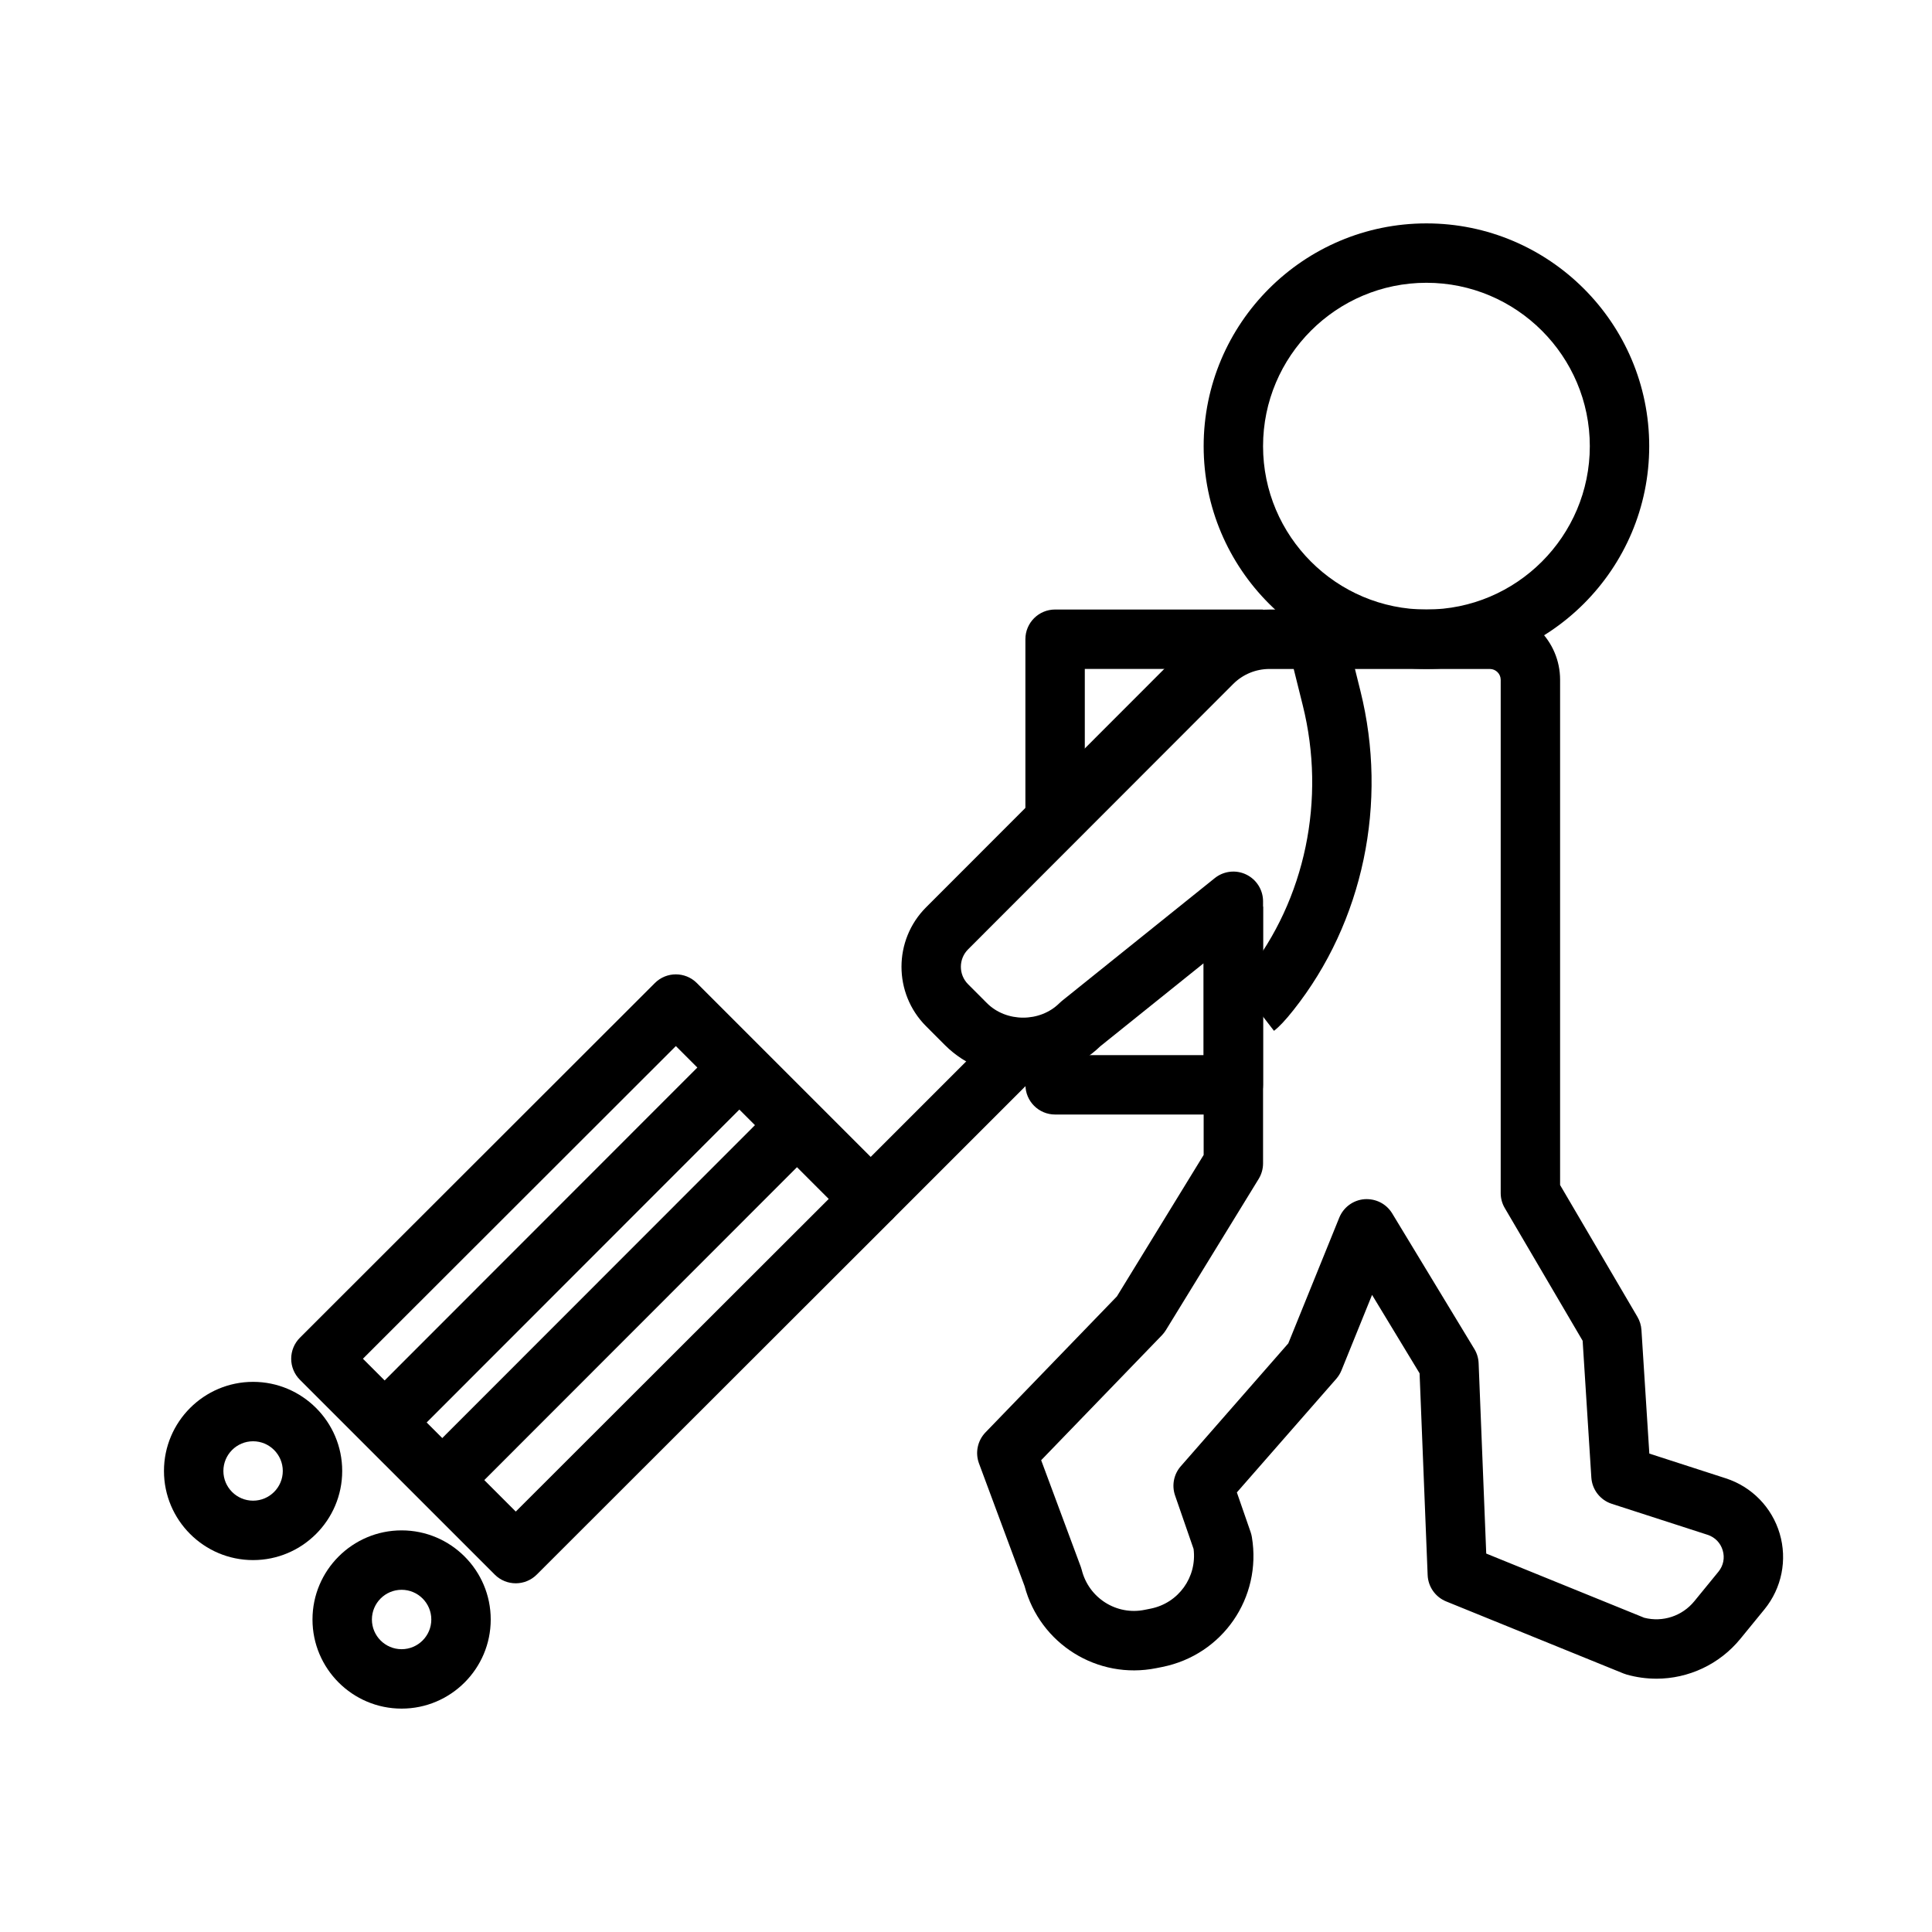
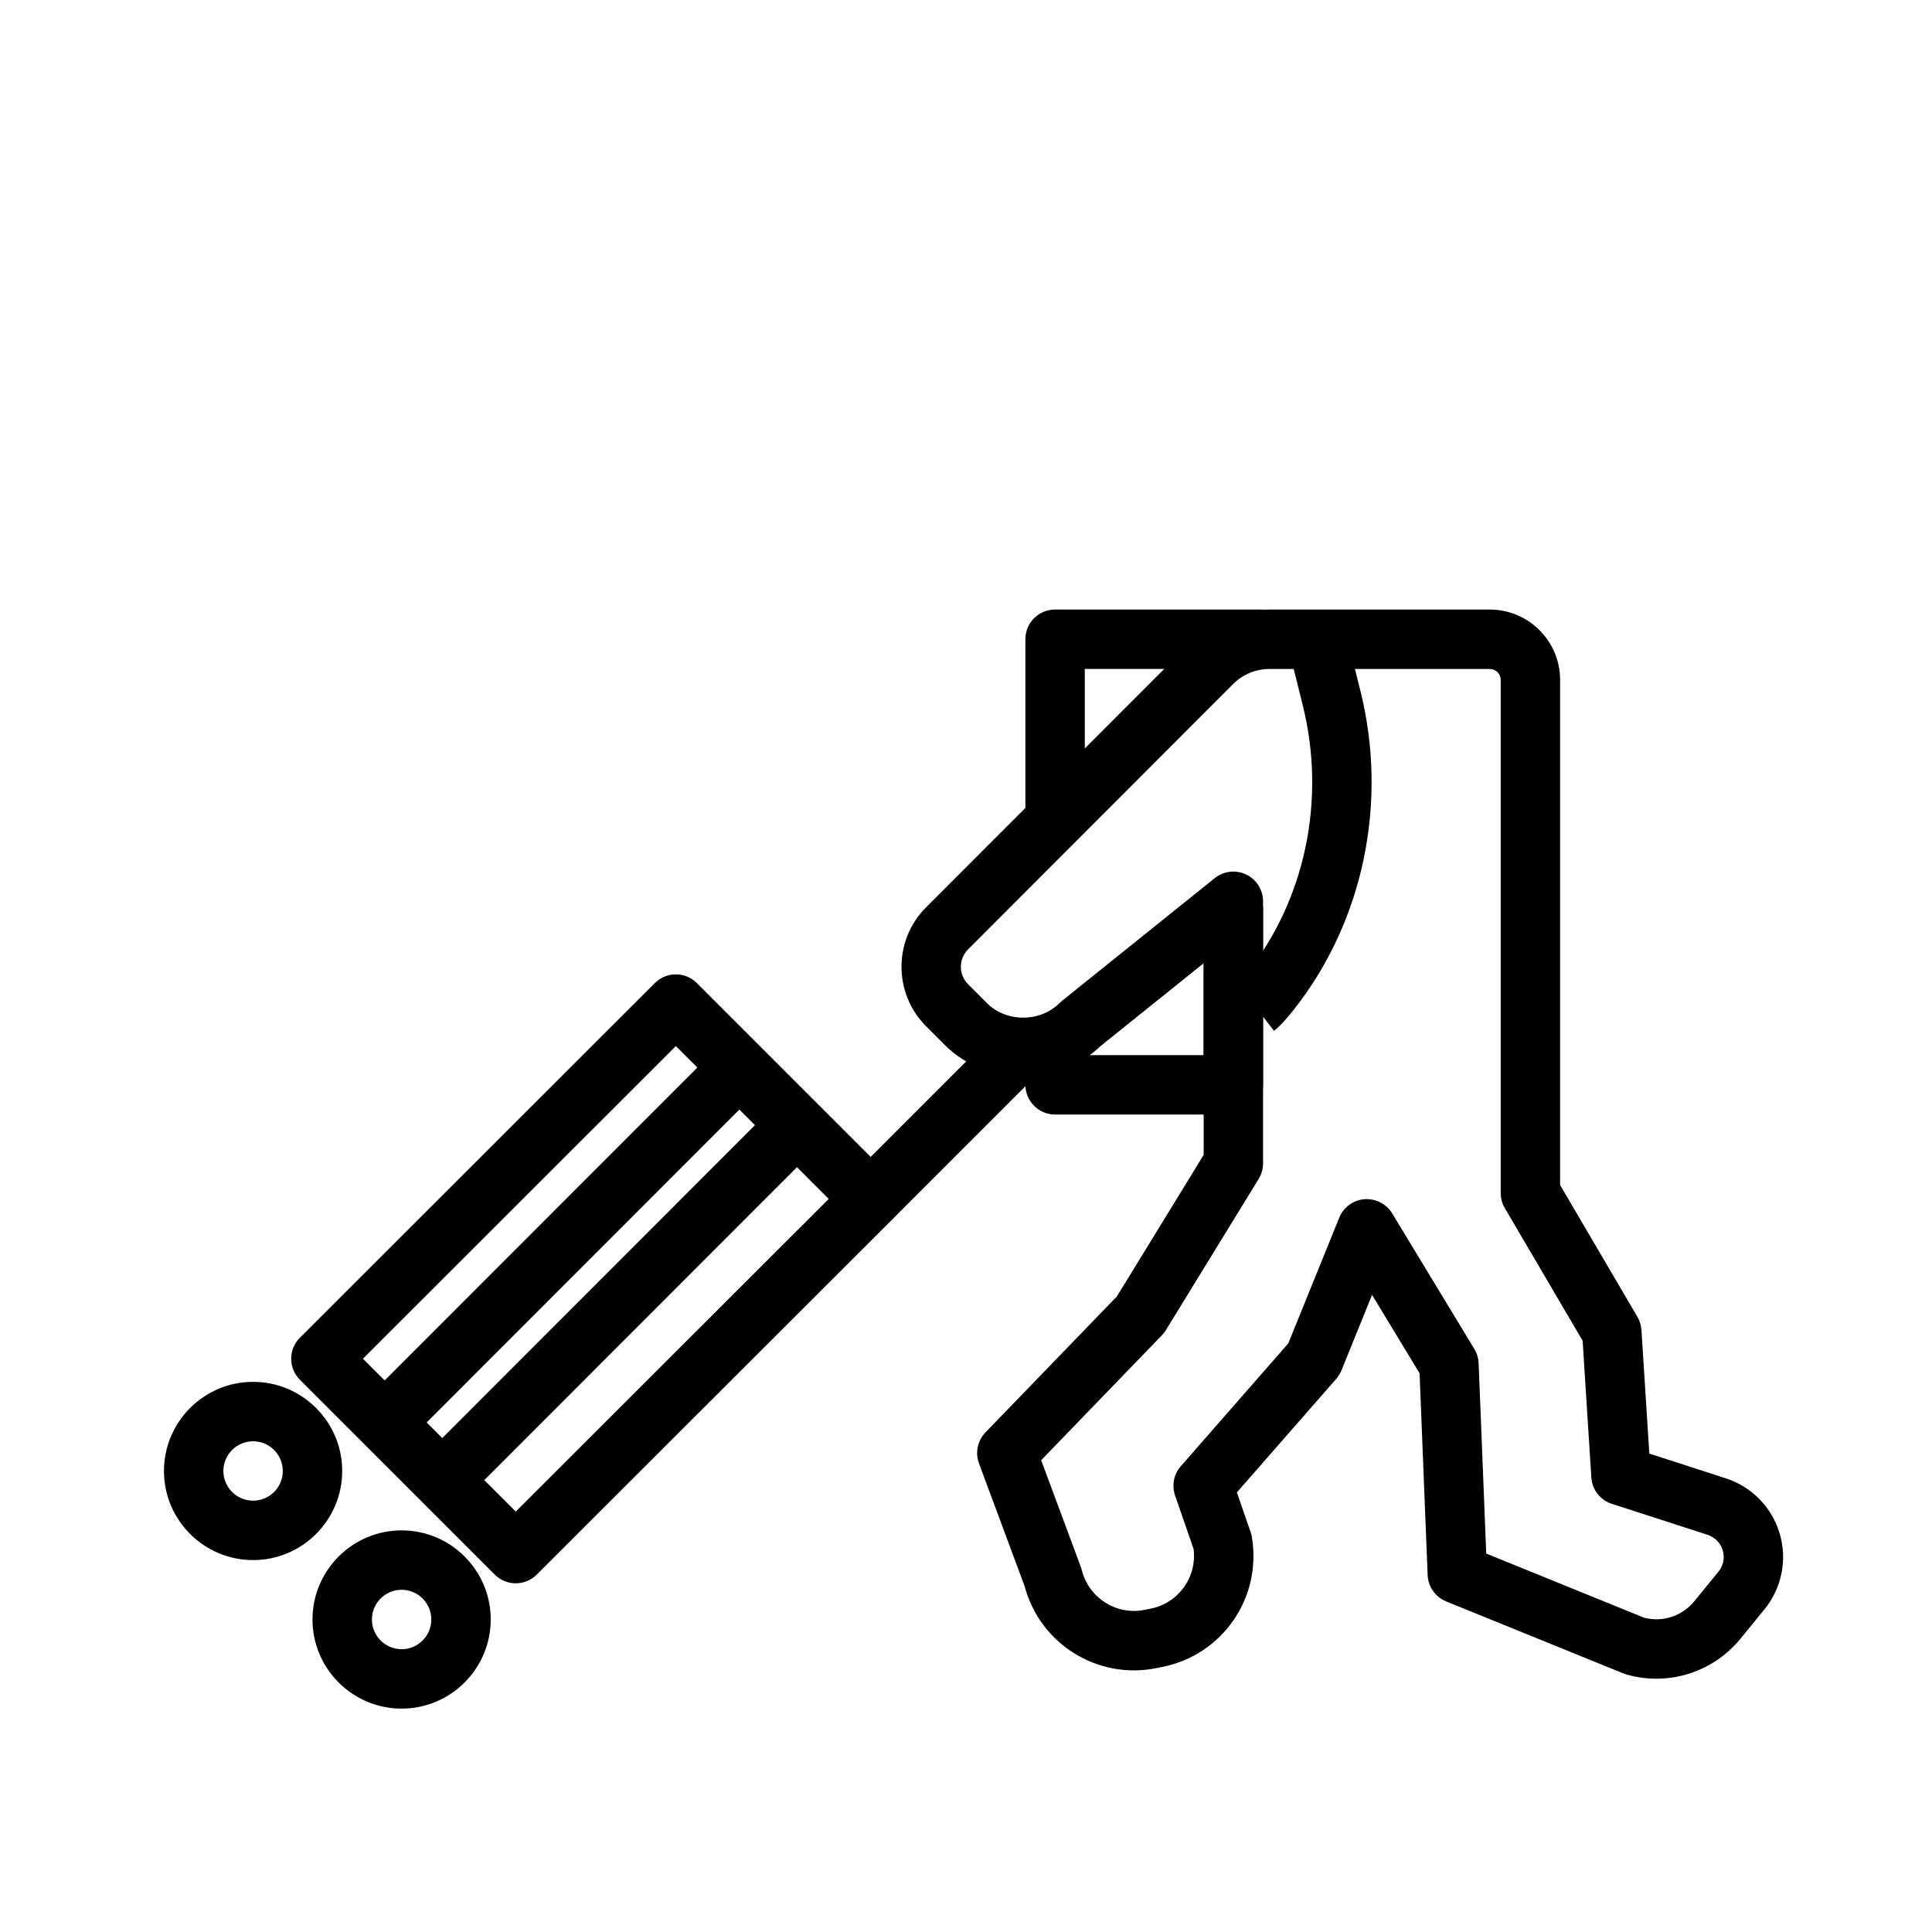
<svg xmlns="http://www.w3.org/2000/svg" fill="#000000" width="800px" height="800px" version="1.1" viewBox="144 144 512 512">
  <g>
-     <path d="m522.02 321.28c-32.559 0-59.039-26.484-59.039-59.039 0-32.559 26.48-59.039 59.039-59.039s59.039 26.484 59.039 59.039c0 32.555-26.484 59.039-59.039 59.039zm0-102.34c-23.871 0-43.297 19.426-43.297 43.297 0 23.871 19.426 43.297 43.297 43.297s43.297-19.426 43.297-43.297c0-23.871-19.43-43.297-43.297-43.297z" />
    <path d="m582.95 588.87c-2.621 0-5.273-0.359-7.879-1.098-0.277-0.078-0.547-0.168-0.809-0.277l-47.016-19.102c-2.867-1.168-4.781-3.898-4.906-6.981l-2.137-53.473-12.594-20.785-8.109 20.012c-0.332 0.816-0.793 1.562-1.367 2.223l-26.352 30.113 3.652 10.539c0.137 0.414 0.254 0.844 0.324 1.285 2.684 16.098-7.75 31.227-23.746 34.434l-1.582 0.316c-15.582 3.129-30.836-6.402-34.91-21.754l-12.078-32.504c-1.055-2.844-0.383-6.035 1.719-8.219l34.828-36.039 22.992-37.492v-50.801l-27.406 22.016c-11.125 10.801-30.199 10.656-41.164-0.324l-4.996-5.004c-8.68-8.688-8.68-22.816 0-31.504l70.242-70.305c5.551-5.551 12.934-8.609 20.773-8.609h58.395c10.262 0 18.617 8.355 18.617 18.617v133.89l20.488 34.926c0.621 1.062 0.992 2.254 1.07 3.484l2.09 32.758 20.273 6.559c6.894 2.231 12.23 7.711 14.277 14.652 2.051 6.941 0.547 14.438-4.027 20.051l-6.387 7.816c-5.547 6.797-13.773 10.582-22.277 10.582zm-3.203-16.145c4.922 1.246 10.07-0.461 13.277-4.398l6.387-7.816c1.301-1.598 1.715-3.652 1.129-5.637-0.586-1.992-2.051-3.496-4.019-4.137l-25.367-8.203c-3.074-0.992-5.227-3.758-5.434-6.988l-2.305-36.23-20.625-35.156c-0.715-1.203-1.09-2.582-1.09-3.981v-136.02c0-1.582-1.293-2.875-2.875-2.875h-58.395c-3.637 0-7.066 1.422-9.641 3.996l-70.238 70.309c-2.547 2.543-2.547 6.695 0 9.242l4.996 5.004c5.125 5.137 14.078 5.137 19.215 0 0.199-0.199 0.414-0.391 0.637-0.57l40.52-32.551c2.359-1.898 5.613-2.277 8.332-0.961 2.734 1.312 4.473 4.074 4.473 7.102v69.441c0 1.453-0.398 2.875-1.16 4.121l-24.609 40.105c-0.301 0.484-0.652 0.938-1.055 1.352l-31.98 33.094 10.492 28.234c0.102 0.277 0.184 0.555 0.262 0.84 1.852 7.441 9.203 12.109 16.684 10.578l1.582-0.316c7.402-1.484 12.309-8.363 11.371-15.812l-4.906-14.168c-0.922-2.668-0.348-5.637 1.516-7.758l28.488-32.559 13.508-33.316c1.121-2.762 3.699-4.652 6.664-4.891 3.051-0.199 5.82 1.23 7.363 3.766l21.777 35.938c0.691 1.137 1.078 2.438 1.129 3.766l2.016 50.438z" />
    <path d="m250.43 596.8c-13.023 0-23.617-10.594-23.617-23.617 0-13.023 10.594-23.617 23.617-23.617 13.023 0 23.617 10.594 23.617 23.617 0 13.023-10.594 23.617-23.617 23.617zm0-31.488c-4.34 0-7.871 3.527-7.871 7.871s3.531 7.871 7.871 7.871c4.34 0 7.871-3.527 7.871-7.871s-3.531-7.871-7.871-7.871z" />
    <path d="m211.07 557.44c-13.023 0-23.617-10.594-23.617-23.617 0-13.023 10.594-23.617 23.617-23.617 13.023 0 23.617 10.594 23.617 23.617 0 13.023-10.594 23.617-23.617 23.617zm0-31.488c-4.34 0-7.871 3.527-7.871 7.871s3.531 7.871 7.871 7.871c4.34 0 7.871-3.527 7.871-7.871 0-4.34-3.531-7.871-7.871-7.871z" />
    <path d="m369.18 456.16 38.102-38.102 11.133 11.133-38.102 38.102z" />
    <path d="m423.61 368.66c-4.344 0-7.863-3.519-7.871-7.856v-0.016-47.387c0-4.352 3.519-7.871 7.871-7.871h55.105v15.742h-47.23v39.516c0 4.352-3.523 7.871-7.875 7.871z" />
    <path d="m470.85 439.36h-47.23c-4.352 0-7.871-3.519-7.871-7.871v-15.742h15.742v7.871h31.488v-39.359h15.742v47.23c0 4.348-3.519 7.871-7.871 7.871z" />
    <path d="m481.62 417.18-9.625-12.453c0.594-0.508 1.422-1.531 2.445-2.82 15.5-19.527 21.031-46.078 14.797-71.023l-3.488-14.008 15.281-3.812 3.488 14.008c7.402 29.66 0.77 61.293-17.75 84.625-2.137 2.695-3.727 4.387-5.148 5.484z" />
    <path d="m240.37 515.4 94-94.062 11.141 11.133-94 94.062z" />
    <path d="m255.64 530.67 93.996-94.059 11.141 11.133-93.996 94.059z" />
    <path d="m280.68 563.59c-2.016 0-4.027-0.77-5.566-2.305l-51.641-51.637c-1.477-1.477-2.305-3.484-2.305-5.566 0-2.09 0.832-4.09 2.305-5.566l94.07-93.996c3.074-3.074 8.055-3.074 11.133 0l51.645 51.645c1.477 1.477 2.305 3.484 2.305 5.566 0 2.09-0.832 4.09-2.305 5.566l-94.074 93.984c-1.539 1.539-3.551 2.309-5.566 2.309zm-40.504-59.512 40.508 40.504 82.934-82.852-40.508-40.512z" />
  </g>
</svg>